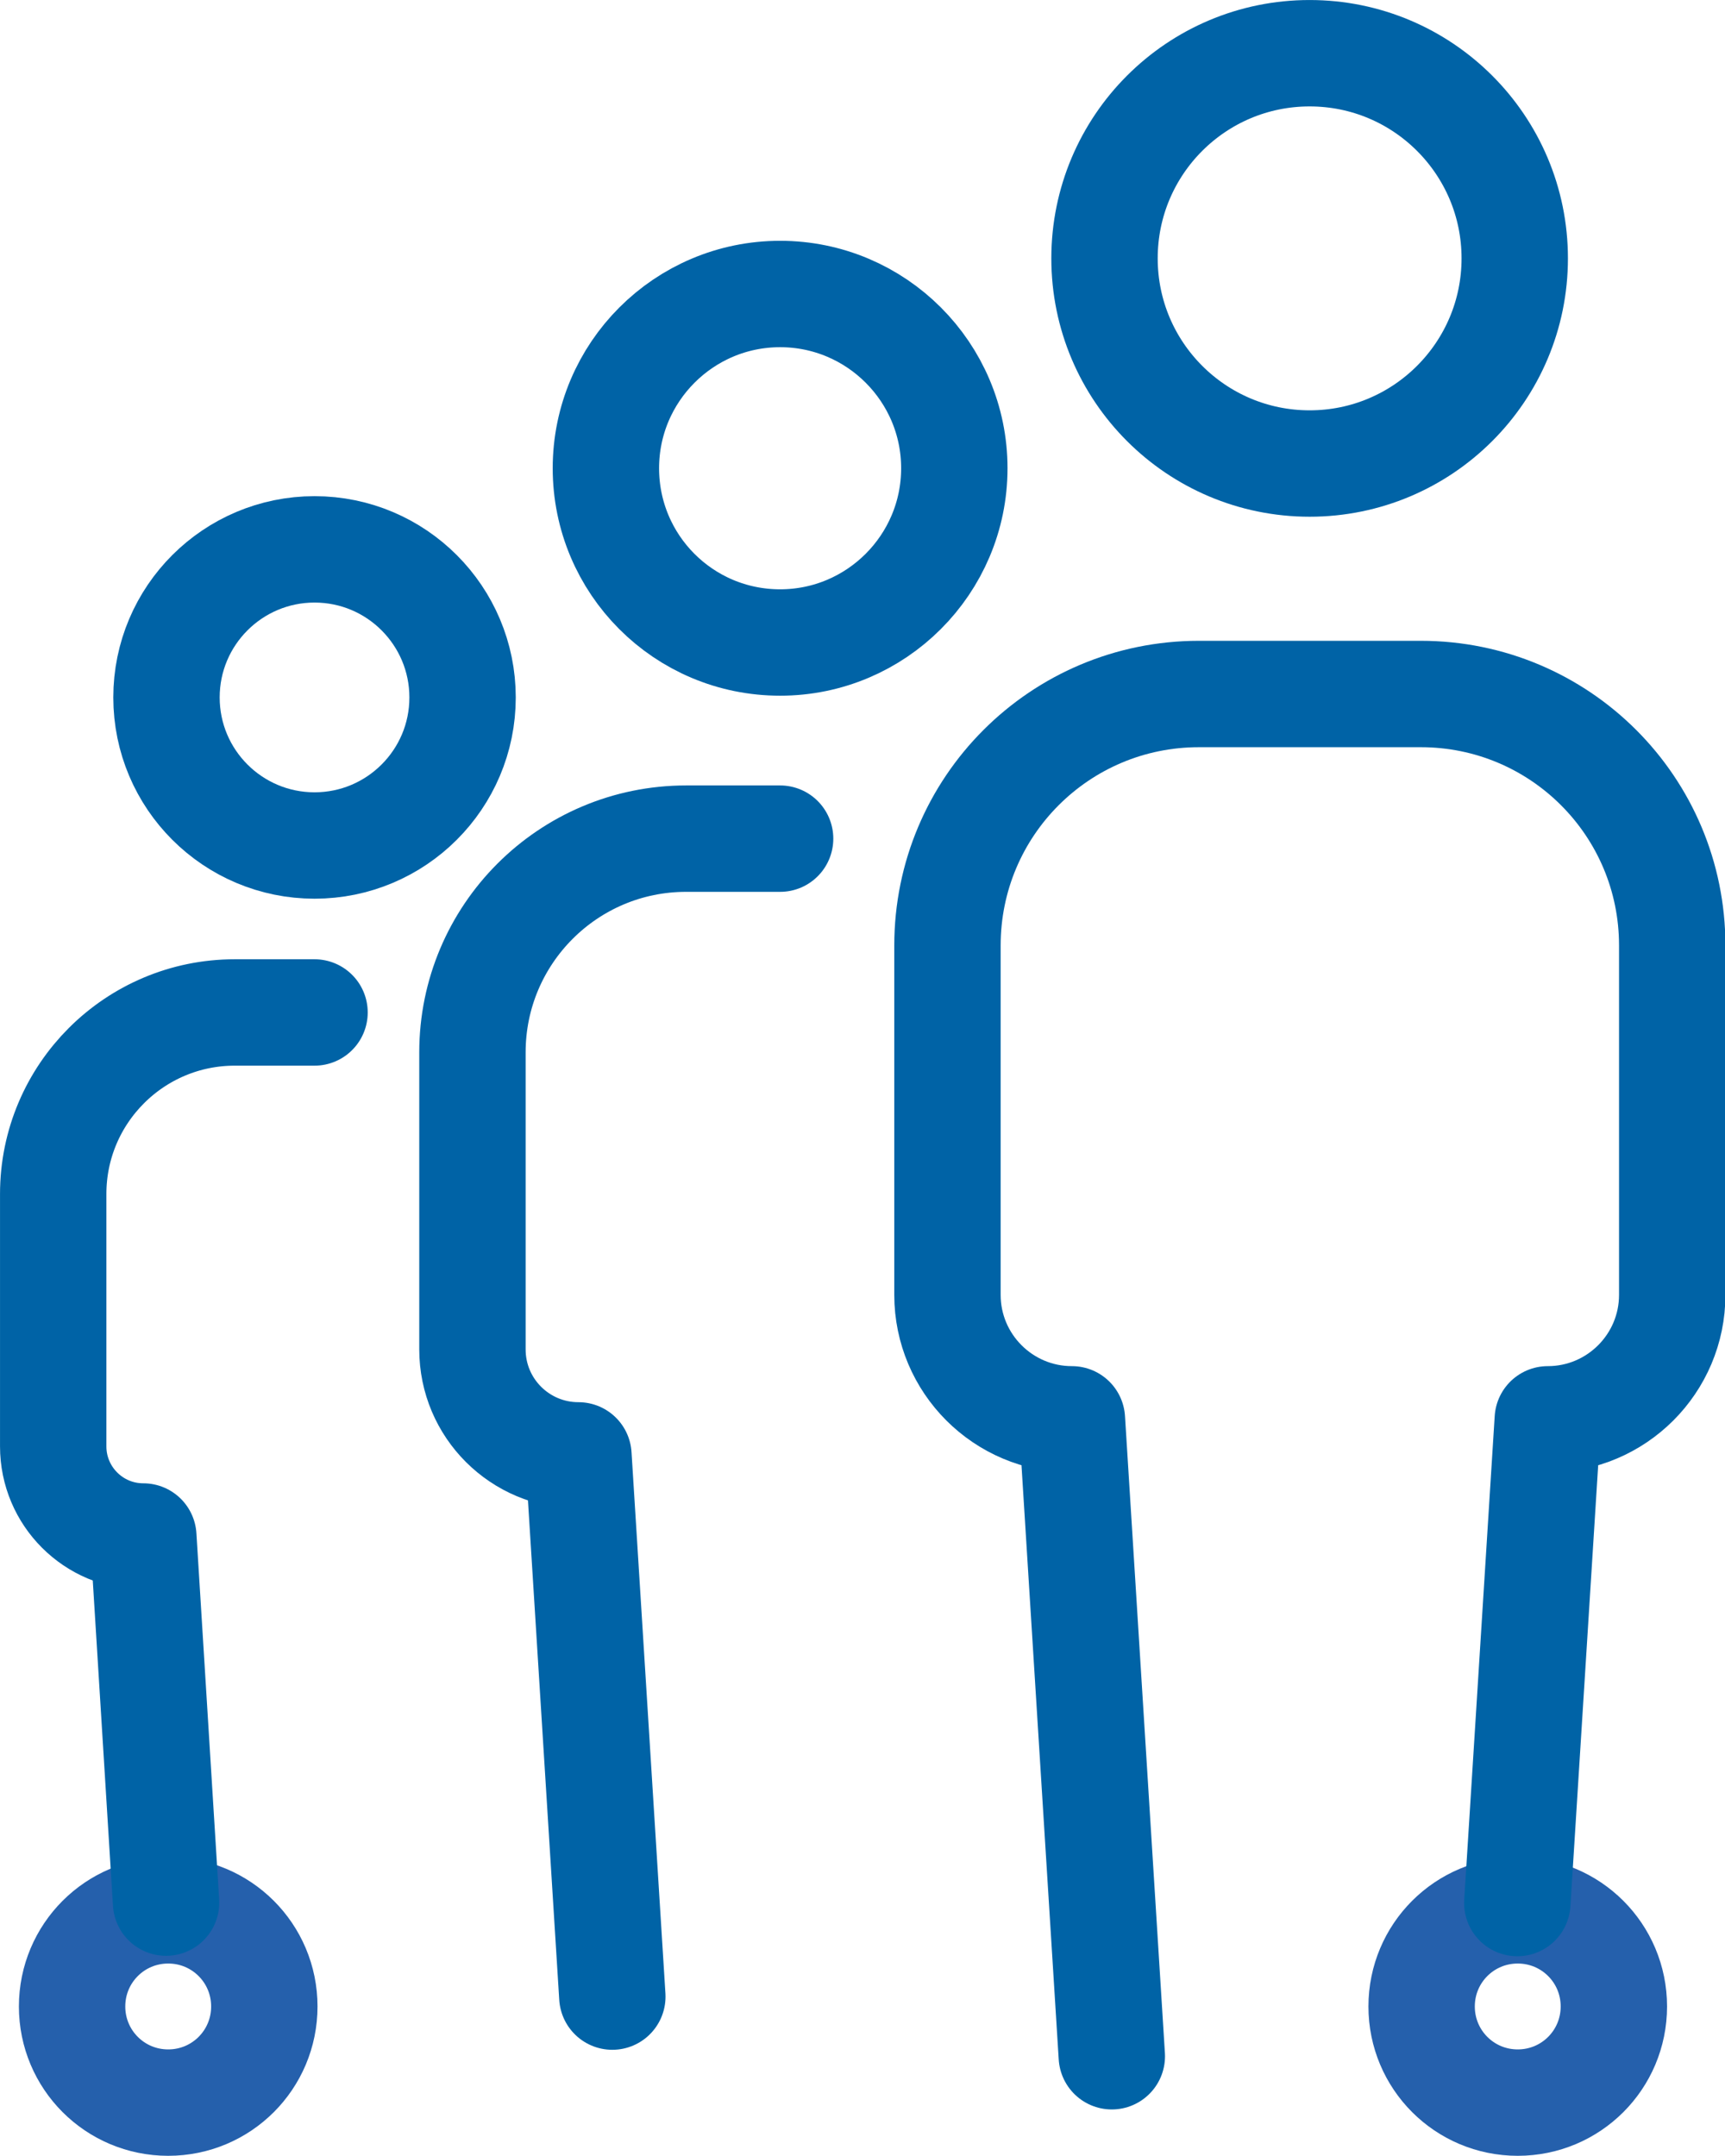
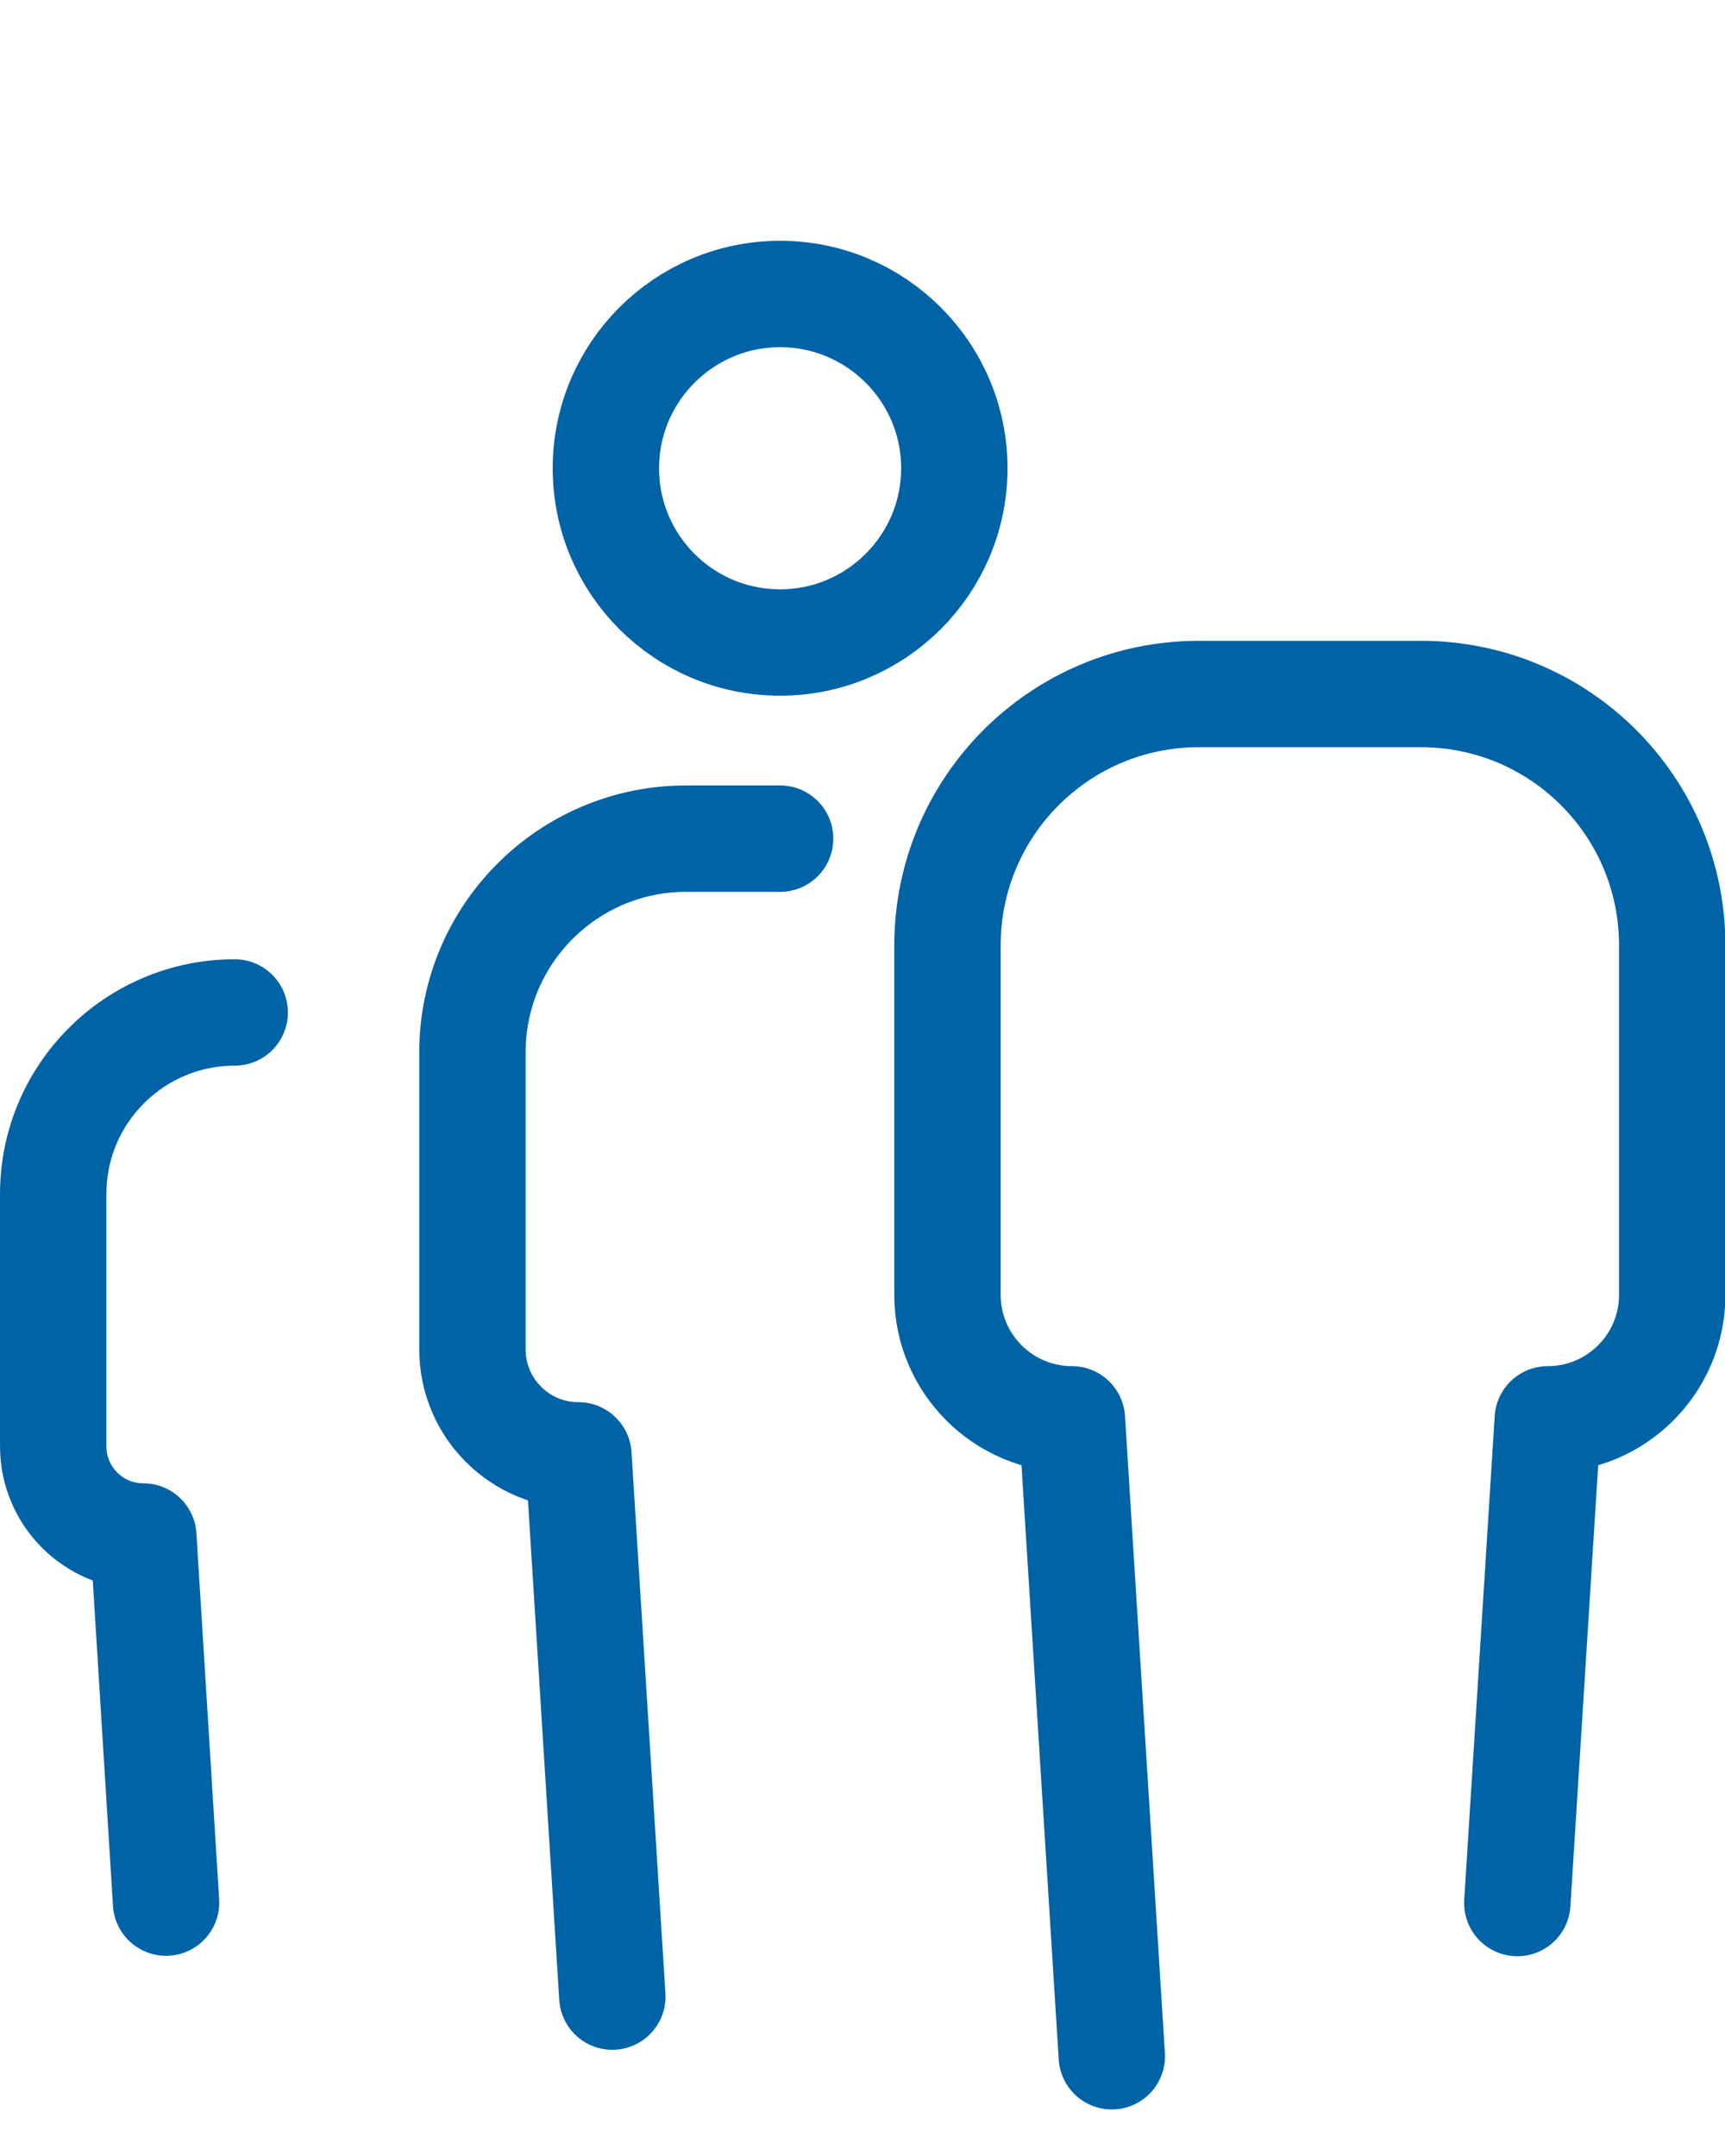
<svg xmlns="http://www.w3.org/2000/svg" version="1.1" id="Layer_1" x="0px" y="0px" viewBox="0 0 40.2 50.23" style="enable-background:new 0 0 40.2 50.23;" xml:space="preserve">
  <style type="text/css">
	.st0{fill:none;stroke:#2560AC;stroke-width:2.479;stroke-linecap:round;stroke-miterlimit:10;}
	.st1{fill:none;stroke:#0063A6;stroke-width:2.479;stroke-linecap:round;stroke-linejoin:round;stroke-miterlimit:10;}
</style>
  <g>
-     <path class="st0" d="M6.16,46.75c0,1.24-1,2.24-2.24,2.24s-2.24-1-2.24-2.24c0-1.24,1-2.24,2.24-2.24S6.16,45.51,6.16,46.75z" />
-     <path class="st0" d="M37.61,46.75c0,1.24-1,2.24-2.24,2.24s-2.24-1-2.24-2.24c0-1.24,1-2.24,2.24-2.24S37.61,45.51,37.61,46.75z" />
    <g>
-       <circle class="st1" cx="30.52" cy="6.02" r="4.78" />
      <path class="st1" d="M25.91,47.91l-0.93-14.84c-1.6,0-2.9-1.3-2.9-2.9v-8.14c0-3.24,2.62-5.86,5.86-5.86h5.17    c3.24,0,5.86,2.62,5.86,5.86v8.14c0,1.6-1.3,2.9-2.9,2.9l-0.71,11.27" />
      <path class="st1" d="M14.12,10.91c0-2.24,1.82-4.06,4.06-4.06c2.24,0,4.06,1.82,4.06,4.06s-1.82,4.06-4.06,4.06    C15.93,14.97,14.12,13.15,14.12,10.91z" />
      <path class="st1" d="M14.27,46.52l-0.79-12.61c-1.36,0-2.47-1.1-2.47-2.47v-6.92c0-2.75,2.23-4.98,4.98-4.98h2.19" />
-       <path class="st1" d="M3.88,16.25c0-1.91,1.55-3.45,3.45-3.45c1.91,0,3.45,1.55,3.45,3.45c0,1.91-1.55,3.45-3.45,3.45    C5.43,19.7,3.88,18.16,3.88,16.25z" />
-       <path class="st1" d="M3.87,44.33L3.34,35.8c-1.16,0-2.1-0.94-2.1-2.1v-5.88c0-2.34,1.9-4.23,4.23-4.23h1.86" />
+       <path class="st1" d="M3.87,44.33L3.34,35.8c-1.16,0-2.1-0.94-2.1-2.1v-5.88c0-2.34,1.9-4.23,4.23-4.23" />
    </g>
  </g>
</svg>